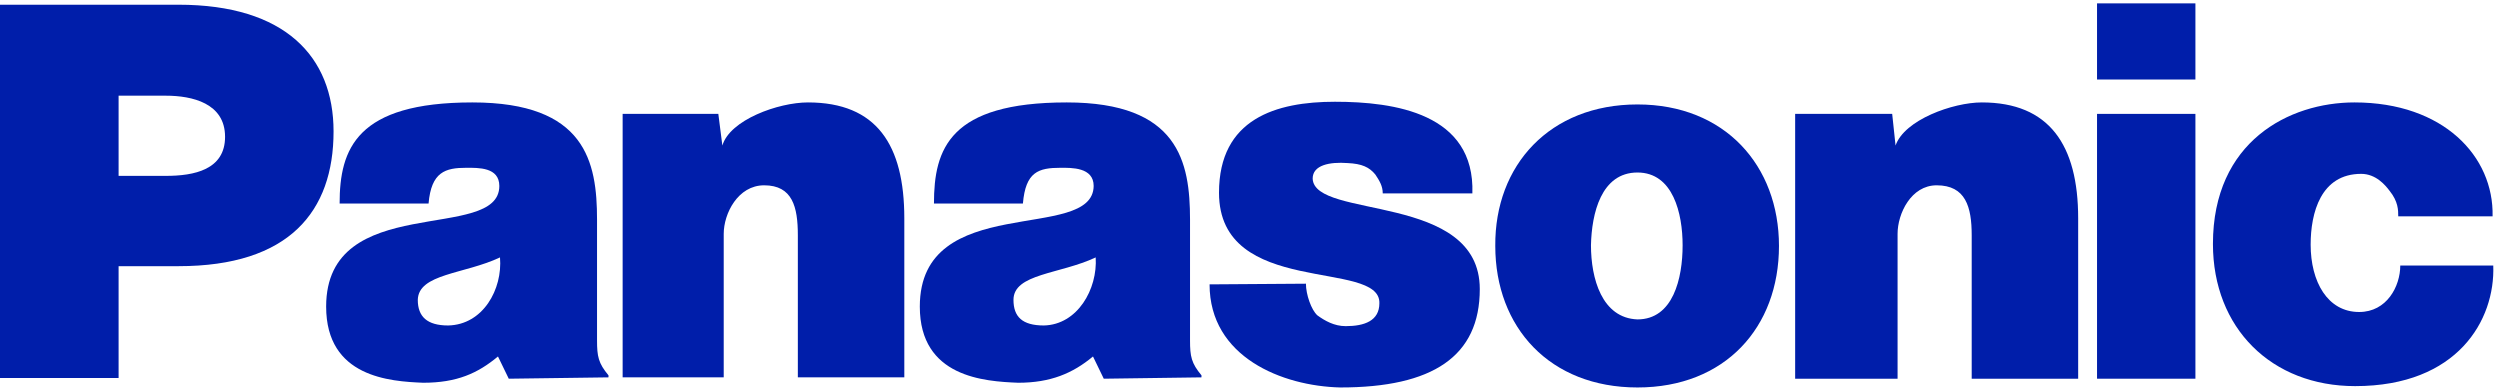
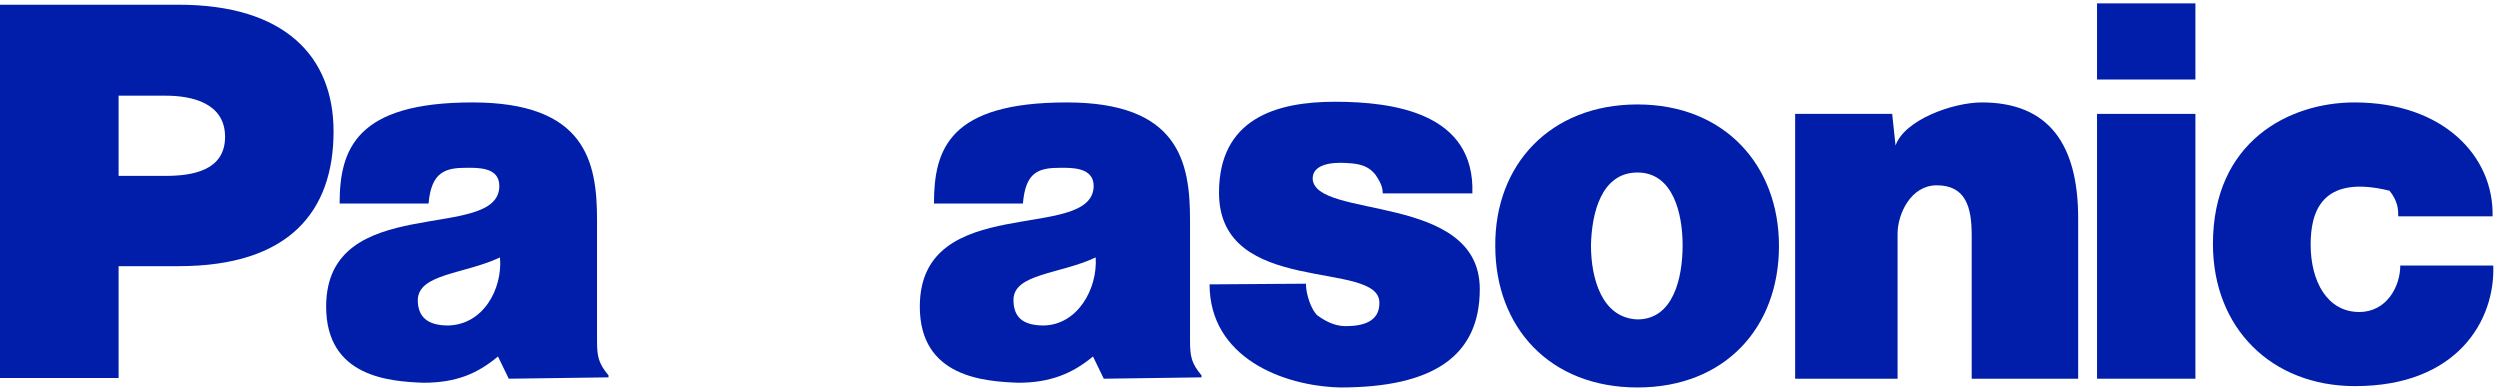
<svg xmlns="http://www.w3.org/2000/svg" width="371" height="58" viewBox="0 0 371 58" fill="none">
-   <path d="M92.3 16.9H106.6L107.2 21.6C108.3 17.8 115.5 15.2 119.9 15.2C130.1 15.2 134.2 21.5 134.2 32.4V56H118.4V34.9C118.4 30.7 117.6 27.5 113.4 27.5C109.5 27.5 107.4 31.7 107.4 34.7V56H92.4V16.9H92.3Z" fill="#001EAA" />
  <path d="M0 56.2V0.7H26.5C42.3 0.7 49.5 8.4 49.5 19.5C49.5 31.4 42.9 39.5 26.5 39.5H17.6V56.1H0V56.2ZM24.6 26.1C28.8 26.1 33.4 25.2 33.4 20.3C33.4 15.3 28.5 14.2 24.6 14.2H17.6V26.1H24.6Z" fill="#001EAA" />
  <path d="M266.4 16.9H280.8L281.3 21.6C282.6 17.8 289.8 15.2 294.1 15.2C304.1 15.2 308.4 21.5 308.4 32.4V56.2H292.6V34.9C292.6 30.7 291.7 27.5 287.4 27.5C283.6 27.5 281.6 31.7 281.6 34.7V56.2H266.4V16.9Z" fill="#001EAA" />
  <path d="M193.8 42.1C193.8 43.7 194.6 46 195.5 46.8C196.6 47.6 198 48.4 199.7 48.4C202.5 48.4 204.7 47.6 204.7 45C204.9 38.4 180.9 44.2 180.9 28.6C180.9 17.6 189.4 15.1 198.1 15.1C206.9 15.1 218.9 16.8 218.5 28.7H205.2C205.2 27.6 204.7 26.8 204.1 25.9C203.2 24.8 202.1 24.3 200 24.2C197.3 24 194.8 24.5 194.8 26.5C195 32.6 219.6 28.5 219.6 42.9C219.6 52.9 212.6 57.5 198.9 57.5C190.3 57.3 179.5 53 179.5 42.2L193.8 42.1Z" fill="#001EAA" />
-   <path d="M355.9 32.1C355.9 31.2 355.9 29.9 354.6 28.3C354 27.5 352.6 25.8 350.4 25.8C344.4 25.8 342.9 31.6 342.9 36.3C342.9 41.8 345.4 46.3 350.1 46.3C354.2 46.3 356.2 42.5 356.2 39.4H370C370.3 47.5 364.7 57.3 349.5 57.3C337.1 57.3 328.4 48.7 328.4 36.2C328.4 21 339.7 15.2 349.4 15.2C362.6 15.2 370.1 23.2 369.9 32.1H355.9Z" fill="#001EAA" />
+   <path d="M355.9 32.1C355.9 31.2 355.9 29.9 354.6 28.3C344.4 25.8 342.9 31.6 342.9 36.3C342.9 41.8 345.4 46.3 350.1 46.3C354.2 46.3 356.2 42.5 356.2 39.4H370C370.3 47.5 364.7 57.3 349.5 57.3C337.1 57.3 328.4 48.7 328.4 36.2C328.4 21 339.7 15.2 349.4 15.2C362.6 15.2 370.1 23.2 369.9 32.1H355.9Z" fill="#001EAA" />
  <path d="M75.5 56.2L73.9 52.9C70.9 55.4 67.8 56.8 62.8 56.8C57.9 56.6 48.4 56 48.4 45.5C48.4 28.3 74.1 36.1 74.1 27.6C74.1 24.8 71 24.9 69.2 24.9C66.1 24.9 64 25.5 63.6 30.2H50.4C50.4 22.1 52.9 15.2 70.1 15.2C86.9 15.2 88.6 24 88.6 32.6V50.5C88.6 52.9 88.8 53.9 90.3 55.7V56L75.5 56.2ZM74.2 38.2C68.9 40.7 62.1 40.6 62 44.5C62 47 63.4 48.3 66.5 48.3C71.7 48.2 74.6 42.9 74.2 38.2ZM163.8 56.2L162.2 52.9C159.2 55.4 155.9 56.8 151.1 56.8C146.1 56.6 136.5 56 136.5 45.5C136.5 28.3 162.2 36.1 162.3 27.6C162.3 24.8 159 24.9 157.4 24.9C154.1 24.9 152.2 25.5 151.8 30.2H138.6C138.6 22.1 140.9 15.2 158.3 15.2C174.9 15.2 176.6 24 176.6 32.6V50.5C176.6 52.9 176.8 53.9 178.3 55.7V56L163.8 56.2ZM162.6 38.2C157.3 40.7 150.4 40.6 150.4 44.5C150.4 47 151.7 48.3 154.9 48.3C159.9 48.2 162.9 42.9 162.6 38.2Z" fill="#001EAA" />
  <path d="M325.8 56.2V16.9H311.2V56.2H325.8ZM311.2 11.8H325.8V0.5H311.2V11.8Z" fill="#001EAA" />
  <path d="M243 15.5C256 15.5 264 24.6 264 36.5C264 48.6 256 57.5 243 57.5C230 57.5 221.9 48.6 221.9 36.5C221.8 24.5 230 15.5 243 15.5ZM236.1 36.4C236.1 41.3 237.7 47.2 243 47.4C248.3 47.4 249.7 41.3 249.7 36.4C249.7 31.7 248.3 25.6 243 25.6C237.6 25.6 236.2 31.7 236.1 36.4Z" fill="#001EAA" />
</svg>